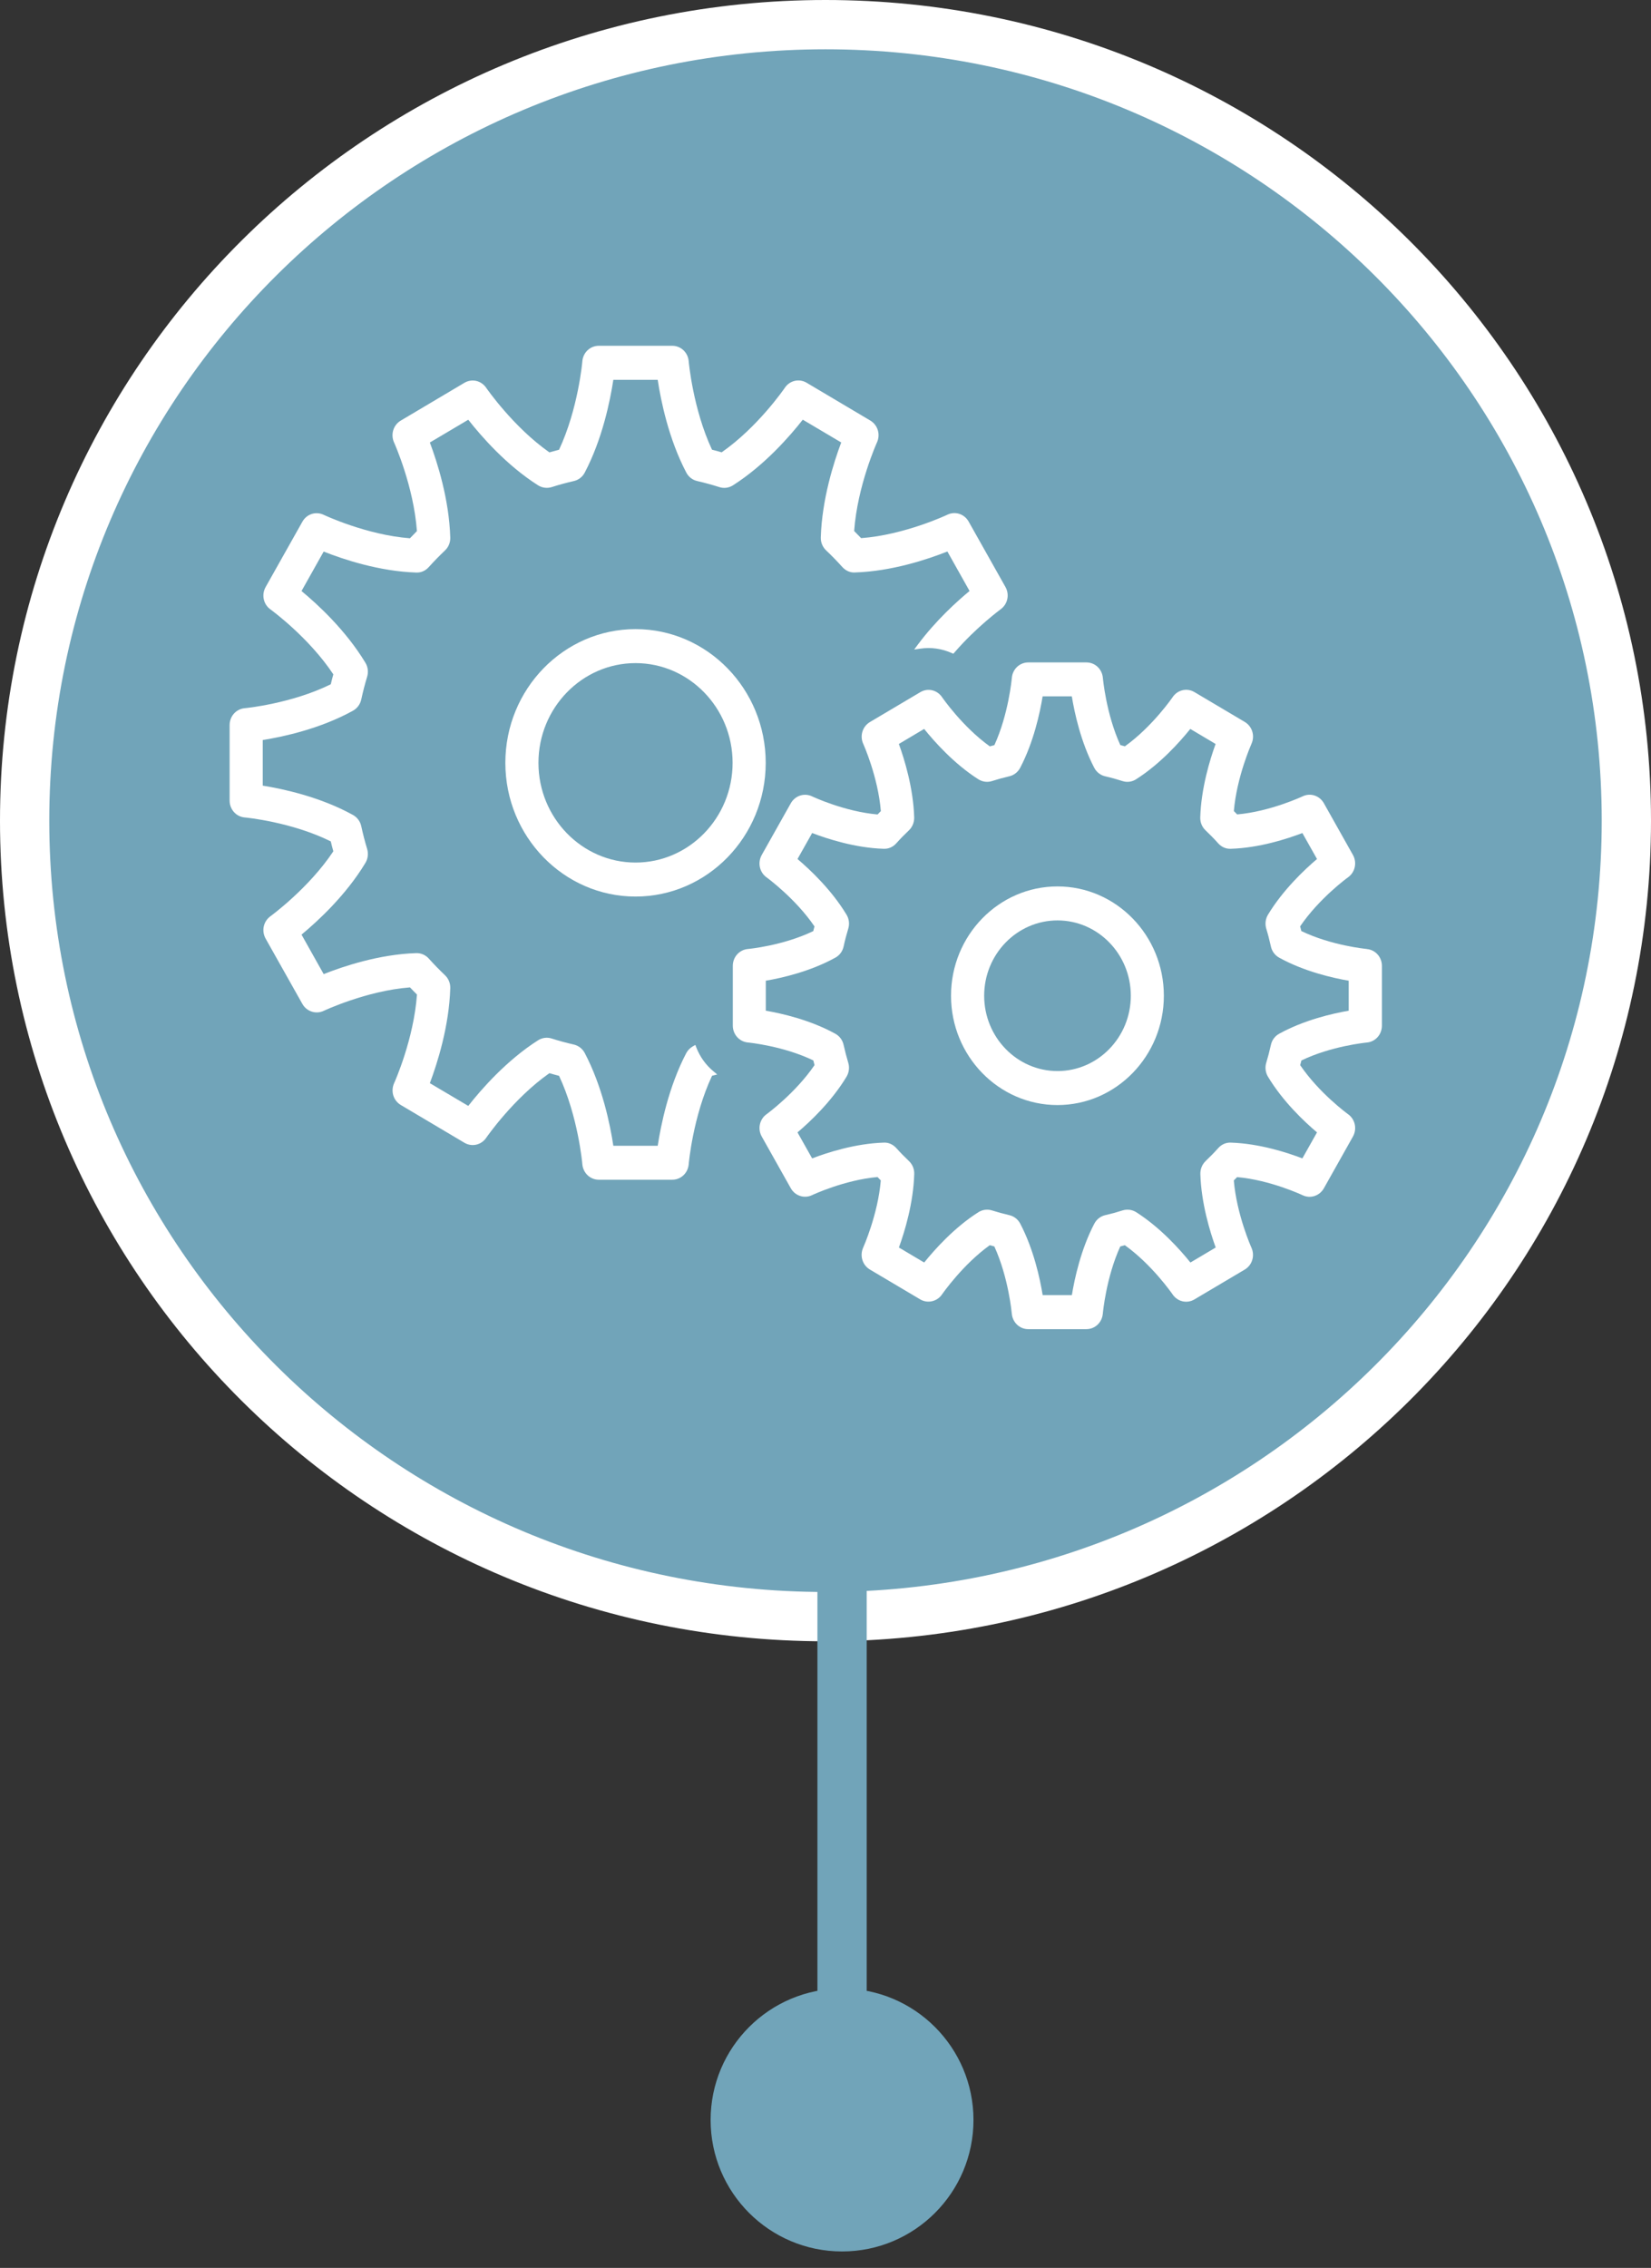
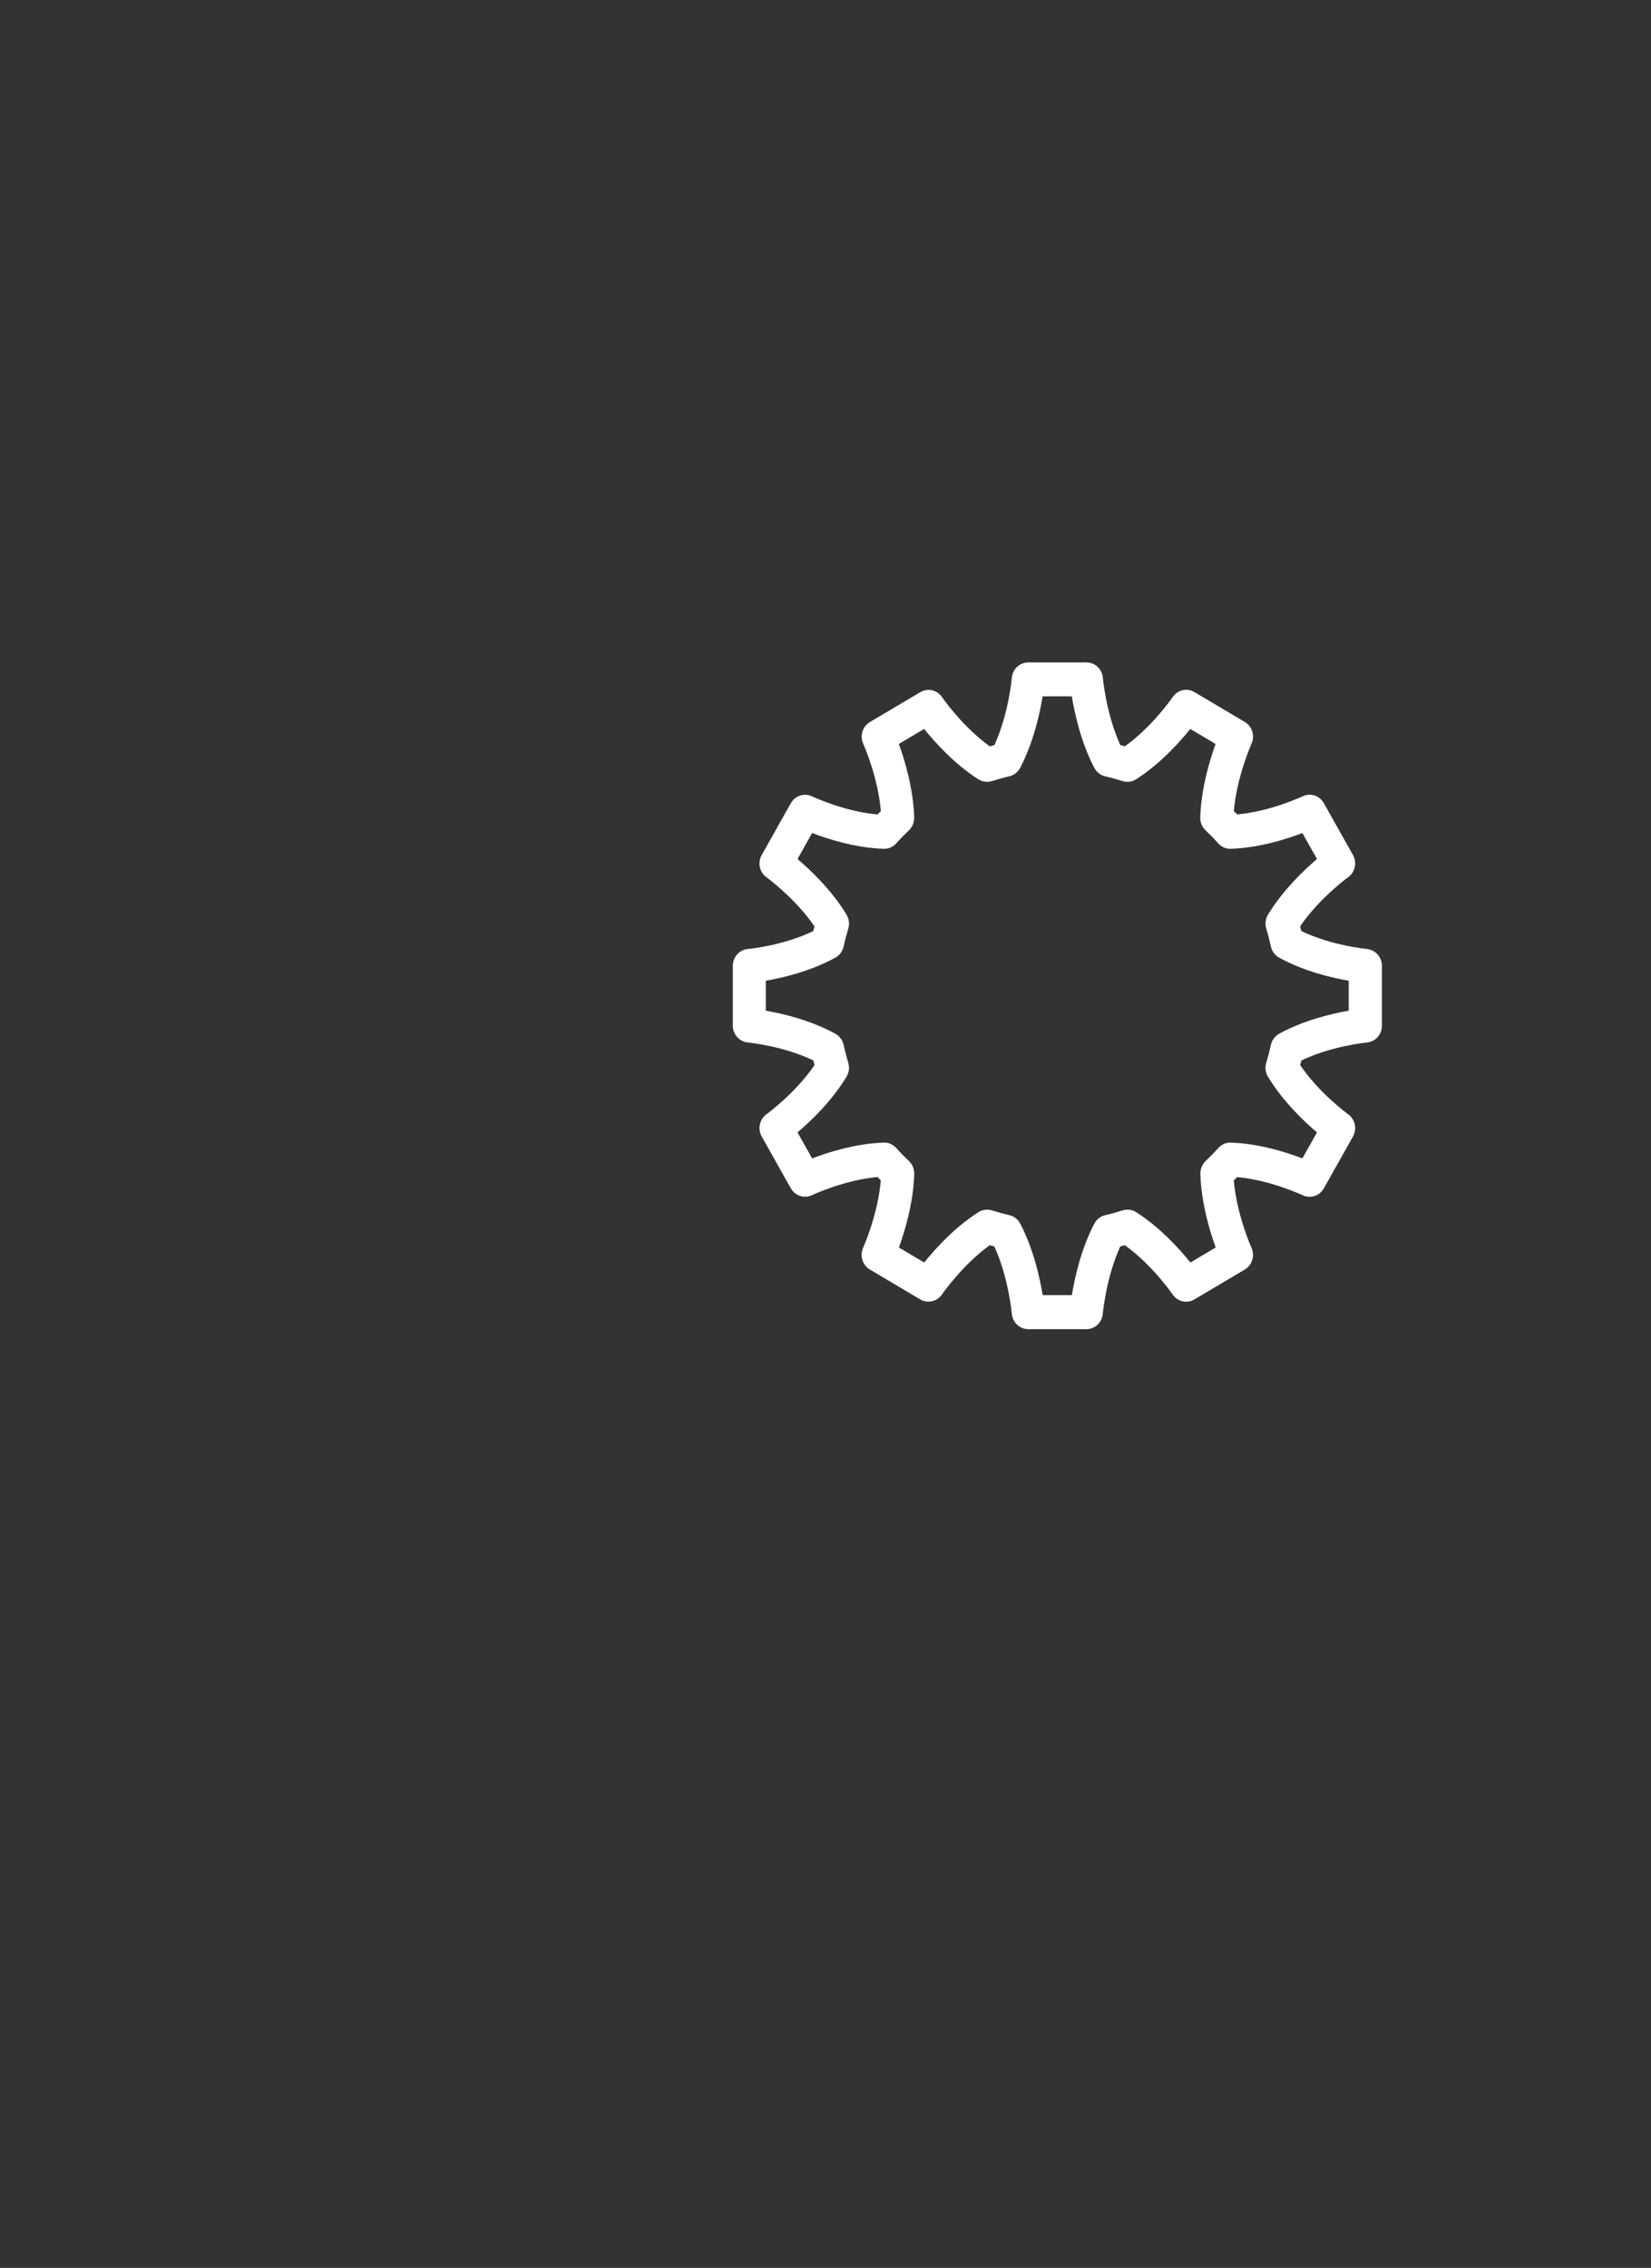
<svg xmlns="http://www.w3.org/2000/svg" width="67" height="92" viewBox="0 0 67 92" fill="none">
  <rect x="0" y="0" width="67" height="92" fill="#333333" stroke="none" />
-   <path d="M33.5 1C51.455 1 66 15.463 66 33.29C66 51.118 51.455 65.581 33.5 65.581C15.545 65.581 1 51.118 1 33.29C1 15.463 15.545 1 33.5 1Z" fill="#71A4B9" stroke="white" stroke-width="2" />
-   <path d="M35.172 47.161C35.172 46.609 34.724 46.161 34.172 46.161C33.62 46.161 33.172 46.609 33.172 47.161L35.172 47.161ZM34.172 80.667C31.226 80.667 28.838 83.055 28.838 86C28.838 88.946 31.226 91.333 34.172 91.333C37.117 91.333 39.505 88.946 39.505 86C39.505 83.055 37.117 80.667 34.172 80.667ZM34.172 47.161L33.172 47.161L33.172 86L34.172 86L35.172 86L35.172 47.161L34.172 47.161Z" fill="#71A4B9" />
-   <path d="M28.261 42.501L28.218 42.389L28.116 42.447C28.001 42.513 27.91 42.608 27.849 42.721C27.137 44.081 26.823 45.624 26.691 46.48H24.89C24.761 45.624 24.445 44.081 23.732 42.721C23.641 42.545 23.478 42.419 23.289 42.374C22.979 42.304 22.674 42.221 22.389 42.129C22.202 42.069 22.002 42.096 21.835 42.201C20.559 43.014 19.532 44.188 19.003 44.863L17.444 43.94C17.748 43.131 18.227 41.63 18.272 40.087C18.279 39.888 18.2 39.695 18.058 39.561C17.831 39.345 17.61 39.118 17.402 38.887C17.269 38.737 17.079 38.658 16.888 38.665C15.386 38.712 13.922 39.204 13.135 39.516L12.236 37.914C12.892 37.371 14.037 36.319 14.828 35.007C14.93 34.838 14.957 34.63 14.899 34.438C14.809 34.141 14.728 33.828 14.66 33.514C14.618 33.319 14.493 33.153 14.322 33.059C12.998 32.328 11.494 32.005 10.662 31.87V30.02C11.494 29.888 13 29.563 14.322 28.832C14.493 28.738 14.618 28.571 14.66 28.376C14.728 28.062 14.809 27.75 14.899 27.453C14.957 27.262 14.932 27.055 14.828 26.884C14.037 25.573 12.894 24.519 12.236 23.976L13.135 22.375C13.922 22.687 15.386 23.178 16.888 23.226C17.083 23.236 17.267 23.155 17.402 23.003C17.61 22.772 17.831 22.546 18.058 22.33C18.202 22.195 18.279 22.003 18.272 21.804C18.227 20.26 17.748 18.759 17.444 17.951L19.003 17.027C19.532 17.701 20.557 18.877 21.835 19.687C22.002 19.792 22.202 19.817 22.389 19.76C22.681 19.666 22.983 19.584 23.289 19.514C23.478 19.471 23.641 19.345 23.732 19.167C24.445 17.808 24.759 16.264 24.89 15.409H26.691C26.82 16.264 27.137 17.81 27.849 19.167C27.941 19.345 28.103 19.471 28.293 19.514C28.599 19.584 28.903 19.668 29.192 19.76C29.378 19.82 29.579 19.794 29.746 19.687C31.023 18.874 32.049 17.701 32.578 17.025L34.138 17.949C33.834 18.757 33.355 20.26 33.309 21.802C33.303 22 33.382 22.193 33.526 22.328C33.752 22.541 33.973 22.768 34.181 23.001C34.315 23.148 34.5 23.236 34.694 23.223C36.197 23.176 37.659 22.685 38.446 22.372L39.346 23.974C38.852 24.382 37.986 25.16 37.253 26.142L37.099 26.349L37.351 26.313C37.782 26.249 38.221 26.313 38.619 26.49L38.688 26.52L38.738 26.463C39.631 25.43 40.597 24.727 40.605 24.718C40.893 24.511 40.978 24.121 40.801 23.809L39.31 21.16C39.135 20.848 38.763 20.728 38.446 20.88C38.429 20.889 36.712 21.699 34.946 21.831C34.854 21.733 34.758 21.637 34.663 21.541C34.794 19.708 35.581 17.964 35.589 17.947C35.737 17.619 35.62 17.239 35.316 17.059L32.736 15.528C32.432 15.347 32.051 15.434 31.851 15.729C31.805 15.796 30.748 17.329 29.286 18.349C29.157 18.31 29.026 18.276 28.894 18.242C28.122 16.595 27.949 14.675 27.949 14.656C27.918 14.297 27.63 14.027 27.281 14.027H24.301C23.949 14.027 23.662 14.299 23.632 14.658C23.632 14.677 23.462 16.593 22.687 18.244C22.556 18.278 22.425 18.314 22.296 18.351C20.834 17.329 19.741 15.748 19.73 15.731C19.528 15.436 19.149 15.351 18.845 15.53L16.265 17.061C15.961 17.241 15.844 17.624 15.992 17.951C16.001 17.968 16.788 19.721 16.919 21.545C16.823 21.641 16.729 21.737 16.636 21.836C14.868 21.701 13.152 20.893 13.135 20.884C12.817 20.733 12.446 20.852 12.271 21.164L10.78 23.814C10.605 24.126 10.688 24.517 10.976 24.722C11.04 24.769 12.538 25.866 13.527 27.356C13.489 27.489 13.456 27.624 13.423 27.758C11.834 28.545 9.949 28.729 9.931 28.729C9.581 28.761 9.318 29.056 9.318 29.415V32.475C9.318 32.836 9.583 33.131 9.931 33.161C10.008 33.168 11.838 33.347 13.423 34.132C13.456 34.267 13.489 34.401 13.527 34.534C12.534 36.031 10.993 37.155 10.976 37.168C10.688 37.376 10.605 37.765 10.78 38.077L12.271 40.726C12.444 41.034 12.823 41.156 13.137 41.006C13.154 40.998 14.876 40.189 16.638 40.055C16.729 40.153 16.825 40.249 16.921 40.345C16.792 42.148 16.028 43.867 15.994 43.94C15.847 44.267 15.963 44.647 16.267 44.827L18.847 46.358C19.151 46.537 19.532 46.45 19.732 46.155C19.742 46.14 20.834 44.56 22.296 43.535C22.425 43.574 22.556 43.608 22.687 43.642C23.462 45.291 23.632 47.209 23.632 47.228C23.664 47.587 23.951 47.857 24.301 47.857H27.281C27.633 47.857 27.92 47.585 27.949 47.226C27.949 47.207 28.12 45.289 28.896 43.64L29.105 43.587L28.944 43.452C28.642 43.2 28.405 42.87 28.259 42.496L28.261 42.501Z" fill="white" />
  <path d="M55.466 38.497C55.407 38.49 54.029 38.356 52.811 37.77C52.794 37.706 52.777 37.642 52.761 37.58C53.539 36.434 54.693 35.597 54.706 35.589C54.993 35.384 55.078 34.992 54.903 34.68L53.725 32.585C53.55 32.273 53.177 32.153 52.861 32.305C52.848 32.311 51.553 32.92 50.206 33.038C50.162 32.993 50.118 32.946 50.072 32.901C50.187 31.522 50.78 30.19 50.786 30.175C50.934 29.848 50.818 29.468 50.514 29.286L48.473 28.076C48.169 27.896 47.788 27.984 47.588 28.279C47.58 28.291 46.772 29.472 45.649 30.276C45.587 30.259 45.527 30.241 45.464 30.224C44.885 28.956 44.758 27.515 44.756 27.5C44.725 27.141 44.438 26.872 44.088 26.872H41.73C41.381 26.872 41.093 27.141 41.062 27.5C41.056 27.56 40.925 28.978 40.354 30.227C40.292 30.244 40.229 30.261 40.169 30.278C39.055 29.48 38.238 28.294 38.23 28.281C38.028 27.986 37.649 27.898 37.345 28.08L35.304 29.29C35 29.47 34.884 29.852 35.032 30.177C35.038 30.19 35.631 31.507 35.746 32.903C35.702 32.948 35.656 32.993 35.613 33.04C34.278 32.923 33.012 32.333 32.958 32.307C32.639 32.155 32.268 32.275 32.091 32.587L30.913 34.682C30.738 34.995 30.821 35.386 31.108 35.591C31.121 35.6 32.283 36.448 33.053 37.582C33.037 37.646 33.02 37.708 33.003 37.772C31.769 38.366 30.365 38.497 30.351 38.497C30.001 38.529 29.738 38.824 29.738 39.183V41.603C29.738 41.963 30.003 42.258 30.351 42.29C30.409 42.296 31.791 42.433 33.005 43.017C33.022 43.081 33.039 43.145 33.055 43.207C32.285 44.34 31.123 45.189 31.11 45.198C30.823 45.403 30.738 45.794 30.913 46.106L32.091 48.202C32.266 48.512 32.639 48.633 32.956 48.482C32.968 48.475 34.269 47.866 35.611 47.748C35.654 47.793 35.698 47.84 35.744 47.885C35.629 49.264 35.036 50.596 35.029 50.611C34.882 50.938 34.998 51.319 35.302 51.501L37.343 52.711C37.641 52.888 38.03 52.801 38.228 52.51C38.263 52.461 39.078 51.293 40.167 50.513C40.229 50.53 40.289 50.547 40.352 50.564C40.931 51.832 41.058 53.273 41.06 53.288C41.091 53.647 41.379 53.919 41.728 53.919H44.086C44.435 53.919 44.723 53.65 44.754 53.29C44.76 53.23 44.892 51.813 45.462 50.564C45.525 50.547 45.587 50.53 45.647 50.513C46.745 51.3 47.553 52.461 47.586 52.51C47.788 52.805 48.167 52.893 48.471 52.713L50.512 51.503C50.816 51.323 50.932 50.941 50.785 50.613C50.778 50.601 50.185 49.269 50.07 47.887C50.114 47.842 50.16 47.797 50.203 47.751C51.547 47.868 52.844 48.477 52.858 48.484C53.175 48.636 53.548 48.516 53.725 48.204L54.903 46.108C55.078 45.796 54.995 45.407 54.708 45.2C54.66 45.166 53.527 44.334 52.763 43.209C52.779 43.147 52.796 43.083 52.813 43.019C54.025 42.435 55.407 42.298 55.468 42.292C55.818 42.26 56.08 41.965 56.08 41.606V39.185C56.08 38.826 55.818 38.531 55.468 38.499L55.466 38.497ZM48.929 47.098C48.785 47.233 48.708 47.425 48.712 47.627C48.748 48.811 49.104 49.972 49.335 50.607L48.309 51.216C47.89 50.695 47.09 49.799 46.11 49.175C45.945 49.07 45.743 49.044 45.556 49.102C45.329 49.175 45.093 49.239 44.854 49.294C44.664 49.337 44.502 49.463 44.408 49.641C43.863 50.684 43.607 51.871 43.498 52.538H42.313C42.205 51.871 41.949 50.684 41.404 49.641C41.312 49.465 41.15 49.337 40.958 49.294C40.721 49.239 40.485 49.175 40.256 49.102C40.071 49.044 39.869 49.07 39.704 49.175C38.724 49.797 37.926 50.693 37.505 51.216L36.479 50.607C36.71 49.972 37.066 48.811 37.101 47.627C37.108 47.425 37.029 47.235 36.885 47.098C36.71 46.932 36.537 46.756 36.375 46.575C36.241 46.427 36.054 46.339 35.86 46.352C34.707 46.389 33.576 46.754 32.958 46.992L32.364 45.937C32.872 45.508 33.745 44.687 34.353 43.679C34.455 43.508 34.482 43.301 34.423 43.111C34.353 42.878 34.29 42.634 34.236 42.392C34.194 42.196 34.072 42.031 33.899 41.935C32.883 41.375 31.727 41.112 31.077 41.001V39.784C31.727 39.673 32.883 39.41 33.899 38.849C34.072 38.755 34.194 38.589 34.236 38.392C34.288 38.148 34.353 37.907 34.423 37.674C34.482 37.483 34.457 37.276 34.353 37.105C33.747 36.1 32.874 35.279 32.364 34.847L32.958 33.793C33.576 34.03 34.707 34.396 35.858 34.432C36.054 34.441 36.237 34.362 36.373 34.21C36.533 34.03 36.704 33.855 36.883 33.686C37.026 33.551 37.103 33.359 37.099 33.16C37.064 31.976 36.708 30.814 36.477 30.18L37.503 29.57C37.924 30.092 38.721 30.988 39.702 31.612C39.869 31.717 40.071 31.745 40.256 31.685C40.483 31.612 40.718 31.548 40.956 31.492C41.145 31.45 41.308 31.323 41.401 31.146C41.947 30.102 42.203 28.916 42.311 28.249H43.496C43.605 28.916 43.861 30.102 44.406 31.146C44.498 31.323 44.66 31.45 44.852 31.492C45.089 31.546 45.325 31.612 45.552 31.685C45.737 31.745 45.939 31.719 46.105 31.612C47.086 30.988 47.884 30.092 48.304 29.57L49.331 30.18C49.1 30.814 48.744 31.976 48.708 33.16C48.702 33.359 48.781 33.551 48.925 33.686C49.102 33.855 49.275 34.03 49.435 34.21C49.571 34.362 49.754 34.441 49.95 34.432C51.103 34.396 52.234 34.03 52.852 33.793L53.446 34.847C52.938 35.279 52.065 36.1 51.457 37.105C51.355 37.274 51.33 37.481 51.386 37.671C51.457 37.902 51.52 38.146 51.574 38.392C51.615 38.587 51.738 38.753 51.911 38.849C52.927 39.41 54.083 39.673 54.733 39.784V41.001C54.083 41.112 52.927 41.375 51.911 41.935C51.738 42.029 51.615 42.196 51.574 42.392C51.52 42.638 51.457 42.88 51.386 43.113C51.328 43.303 51.355 43.511 51.457 43.679C52.063 44.687 52.935 45.505 53.446 45.937L52.852 46.992C52.234 46.754 51.105 46.389 49.952 46.352C49.756 46.342 49.571 46.425 49.437 46.575C49.275 46.756 49.102 46.932 48.927 47.098H48.929Z" fill="white" />
-   <path d="M42.913 35.959C40.53 35.959 38.594 37.947 38.594 40.393C38.594 42.839 40.53 44.828 42.913 44.828C45.295 44.828 47.231 42.839 47.231 40.393C47.231 37.947 45.295 35.959 42.913 35.959ZM45.89 40.393C45.89 42.078 44.556 43.449 42.915 43.449C41.274 43.449 39.939 42.078 39.939 40.393C39.939 38.708 41.274 37.338 42.915 37.338C44.556 37.338 45.89 38.708 45.89 40.393Z" fill="white" />
-   <path d="M25.791 25.521C22.878 25.521 20.508 27.954 20.508 30.946C20.508 33.937 22.878 36.37 25.791 36.37C28.704 36.37 31.074 33.937 31.074 30.946C31.074 27.954 28.704 25.521 25.791 25.521ZM29.73 30.946C29.73 33.176 27.963 34.991 25.791 34.991C23.619 34.991 21.851 33.176 21.851 30.946C21.851 28.716 23.619 26.9 25.791 26.9C27.963 26.9 29.73 28.716 29.73 30.946Z" fill="white" />
</svg>